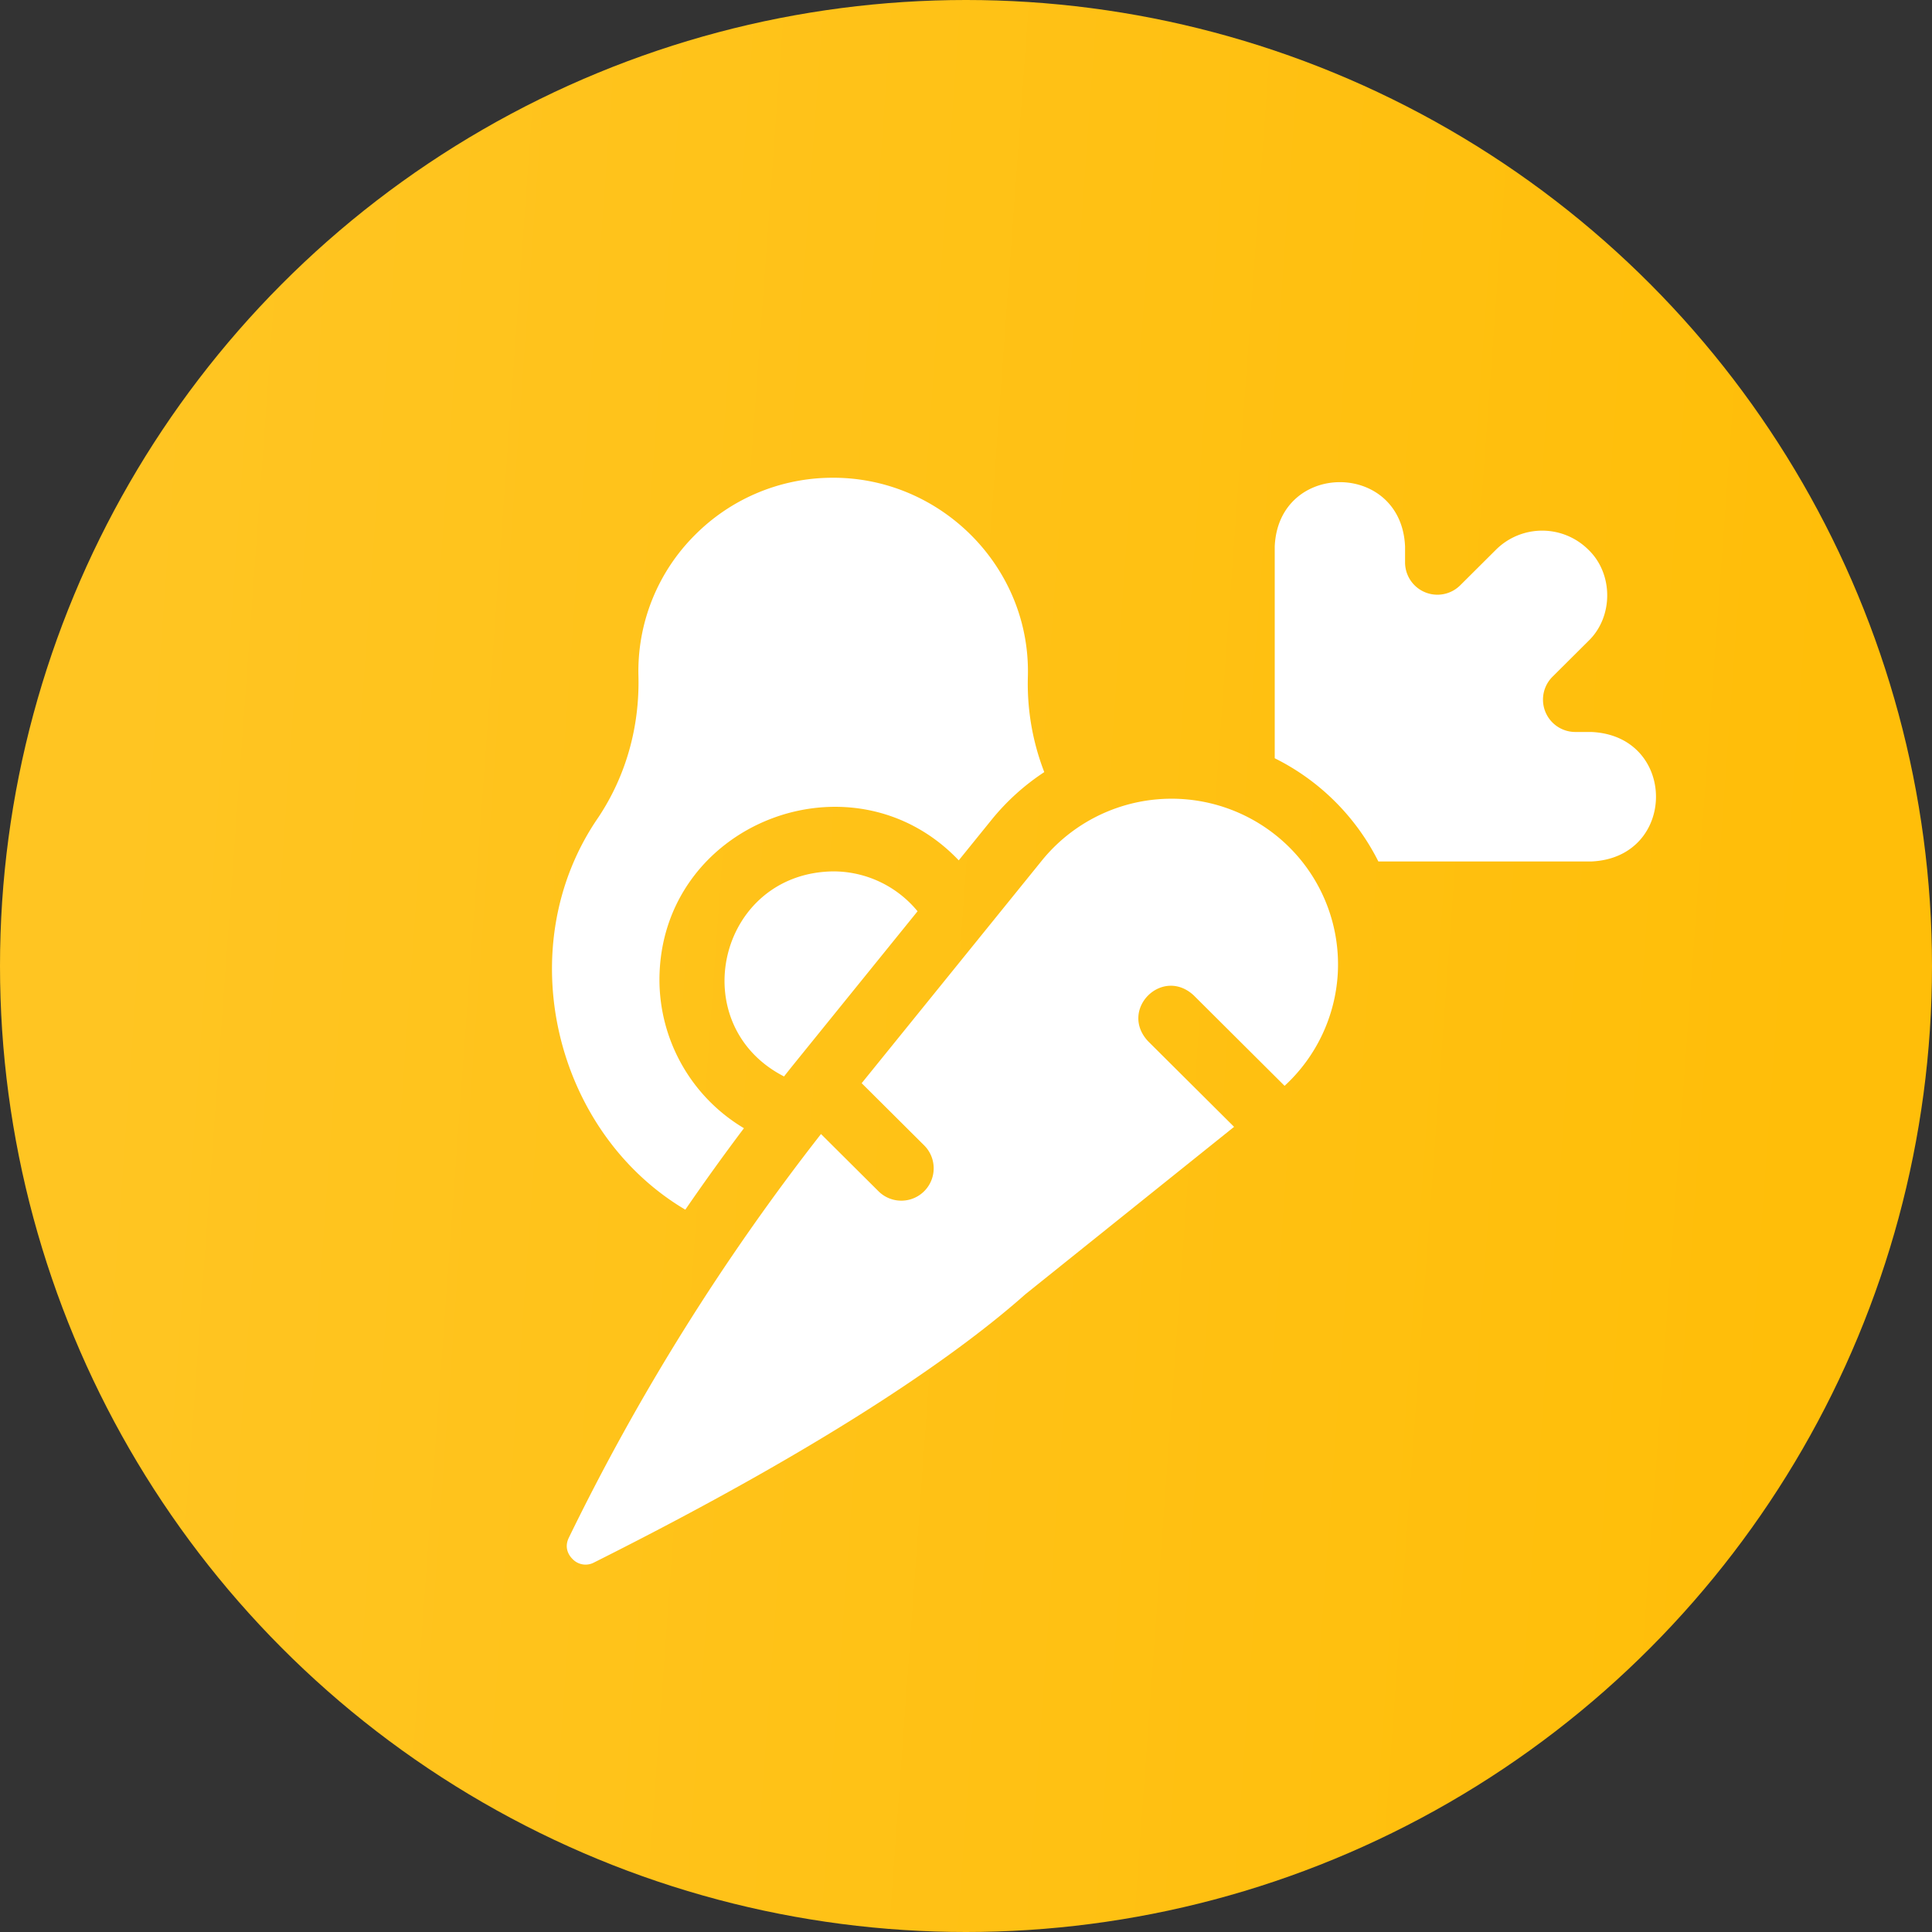
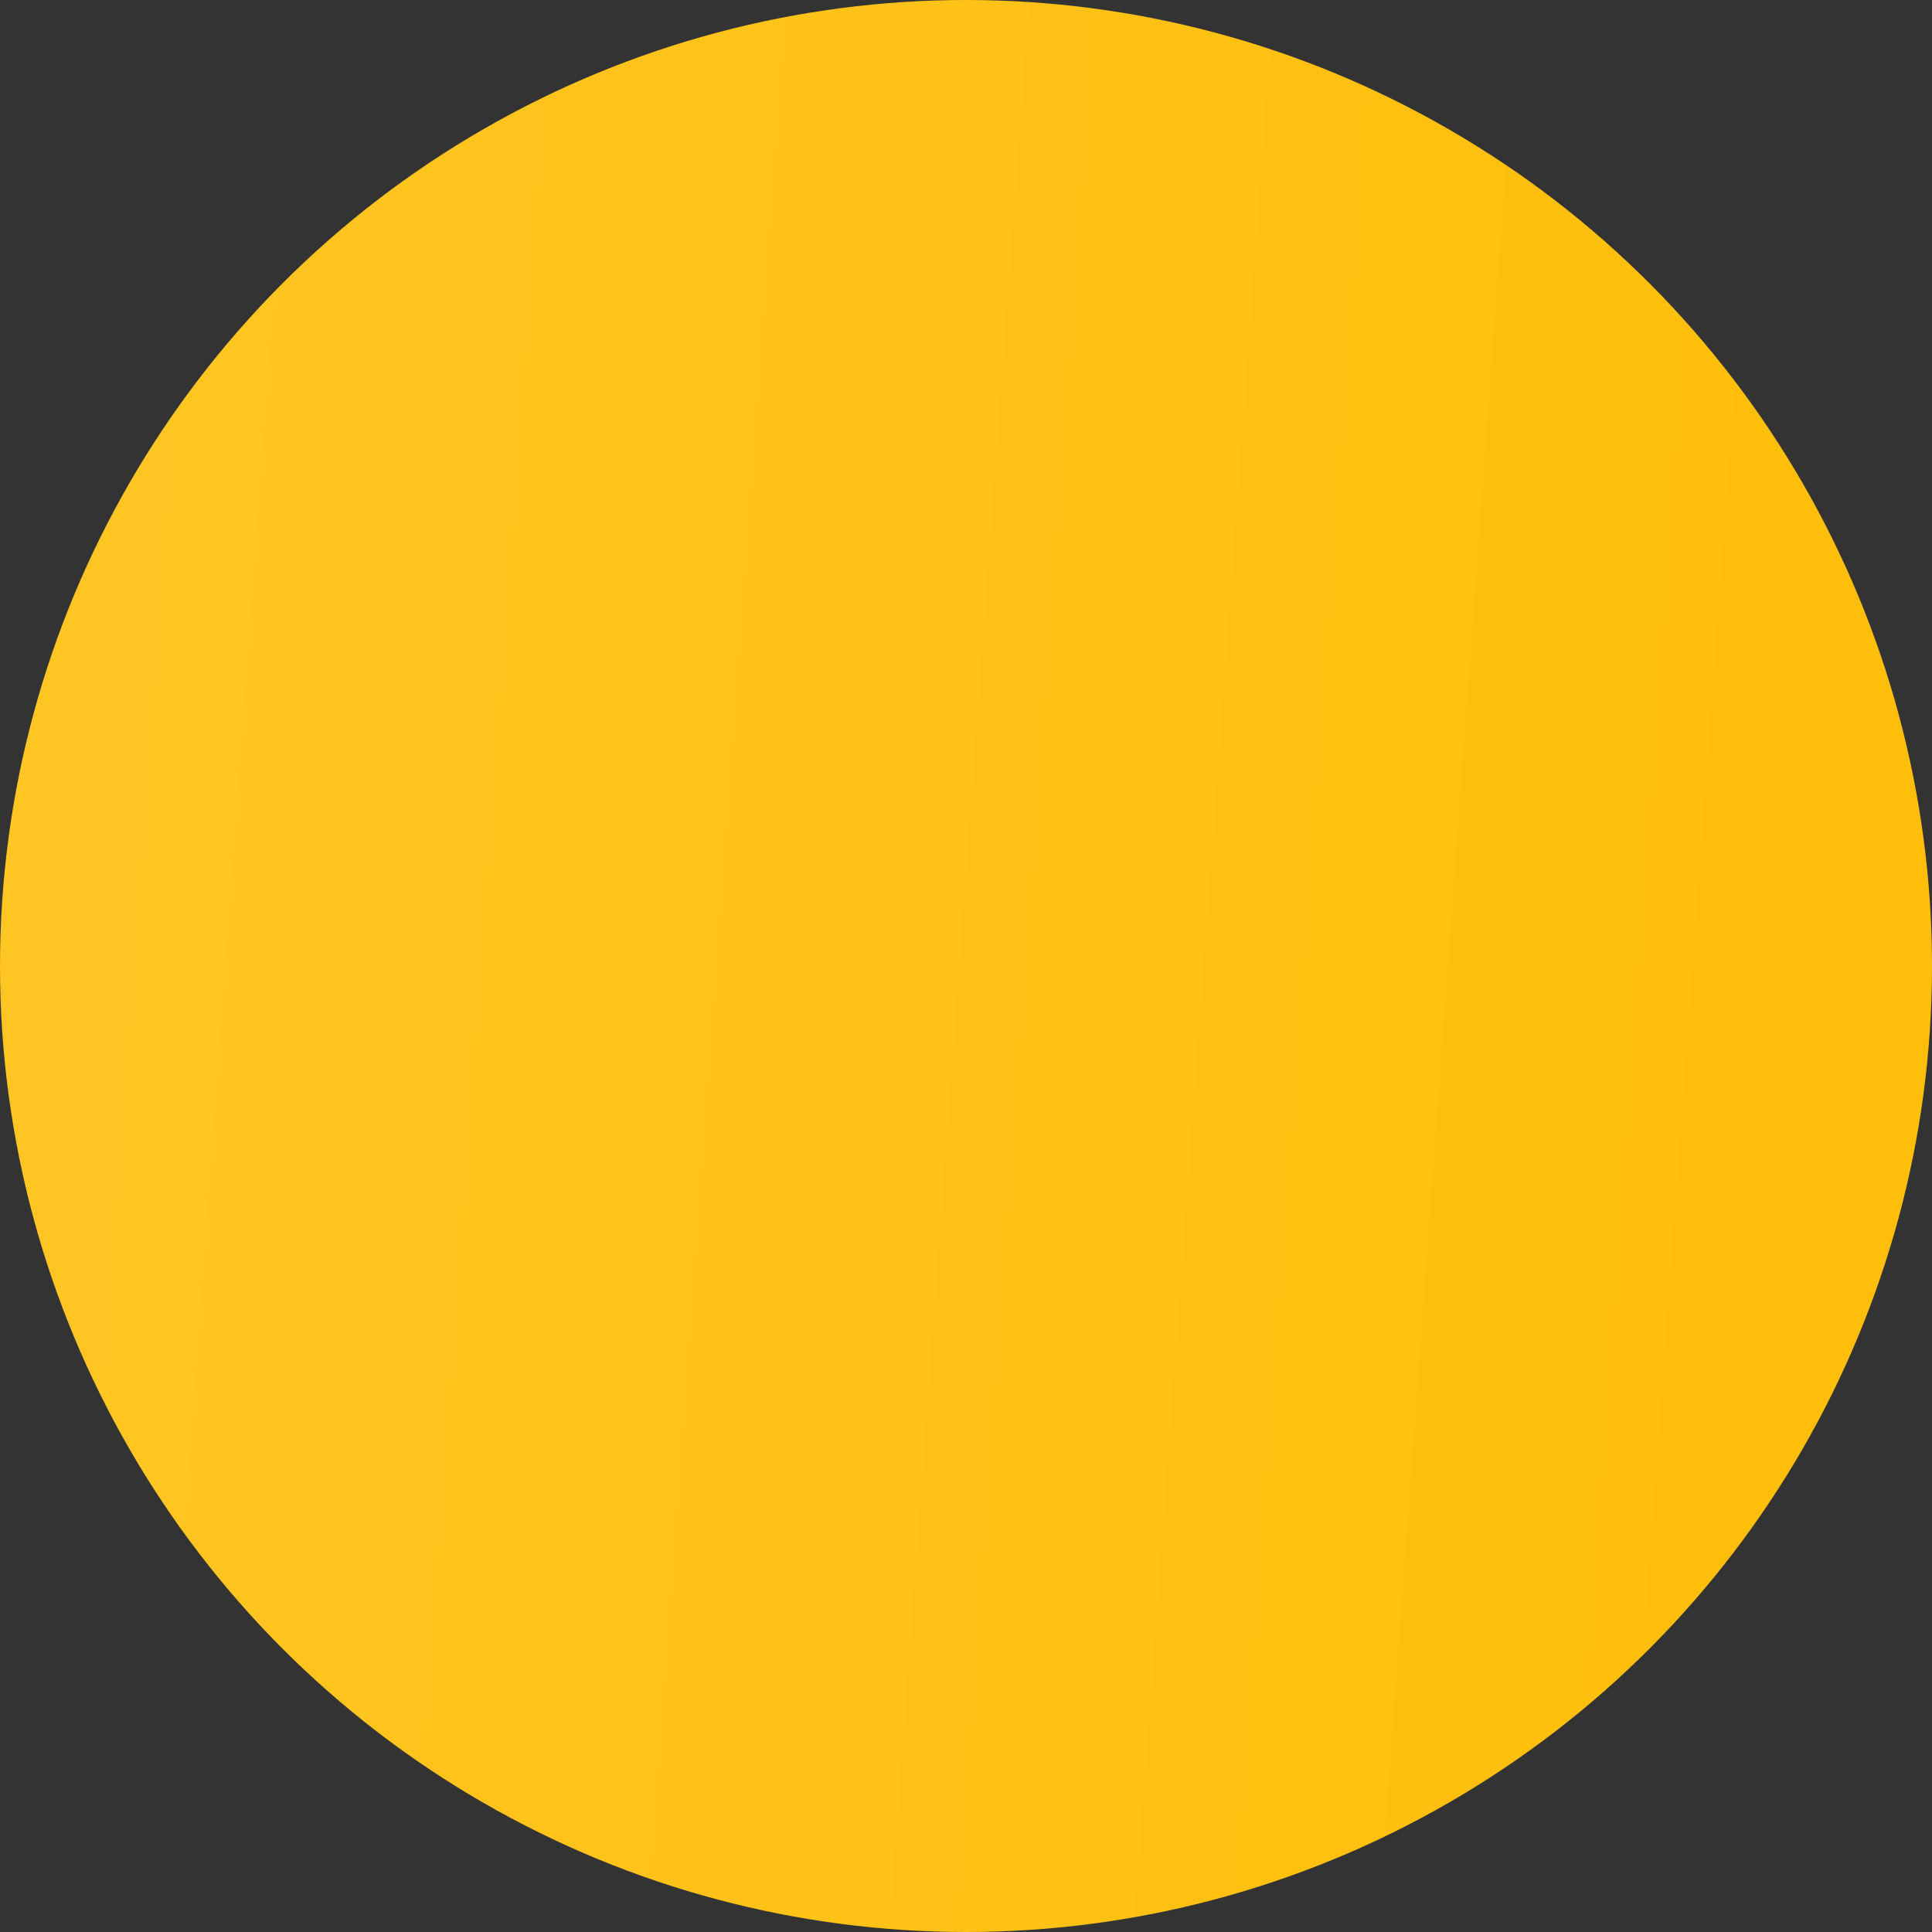
<svg xmlns="http://www.w3.org/2000/svg" width="70" height="70" fill="none">
  <rect width="100%" height="100%" fill="#333333" stroke="none" />
  <circle cx="35" cy="35" r="35" fill="url(#paint0_linear)" />
  <g clip-path="url(#clip0)" fill="#fff">
-     <path d="M24.83 43.829a84.412 84.412 0 012.124-2.952 6.27 6.27 0 01-3.061-5.378c.012-5.665 6.985-8.382 10.844-4.327l1.19-1.47a8.358 8.358 0 011.909-1.727 8.873 8.873 0 01-.594-3.464 7.207 7.207 0 000-.366c-.096-3.81-3.305-6.878-7.13-6.835a7.03 7.03 0 00-4.941 2.082 6.964 6.964 0 00-2.039 5.107c.044 1.853-.458 3.622-1.453 5.116-3.226 4.674-1.602 11.399 3.151 14.214z" />
    <path d="M30.187 31.572c-4.17.055-5.44 5.551-1.78 7.43.12-.152.24-.304.362-.455l4.476-5.53a3.952 3.952 0 00-3.058-1.445zm27.464-5.051h-.573a1.172 1.172 0 01-.827-2.003l1.296-1.29c.914-.874.914-2.441 0-3.314a2.374 2.374 0 00-3.342 0l-1.297 1.291a1.172 1.172 0 01-2-.83v-.572c-.13-3.112-4.593-3.11-4.722 0v7.67a8.363 8.363 0 013.755 3.74h7.71c3.133-.13 3.13-4.563 0-4.692zm-10.936 4.178a6.05 6.05 0 00-8.965.479l-6.53 8.068 2.264 2.253a1.172 1.172 0 11-1.655 1.662l-2.083-2.073a82.02 82.02 0 00-9.136 14.626c-.19.39.03.67.134.772a.65.65 0 00.781.125c8.884-4.454 13.394-7.736 15.613-9.706l.045-.037 7.53-6.04-3.118-3.104c-1.059-1.141.51-2.715 1.654-1.662l3.294 3.28a5.994 5.994 0 001.928-4.083 5.99 5.99 0 00-1.756-4.56z" />
  </g>
  <defs>
    <linearGradient id="paint0_linear" x1="6.286" y1="0" x2="67.952" y2="4.468" gradientUnits="userSpaceOnUse">
      <stop stop-color="#FFC522" />
      <stop offset="1" stop-color="#FFBE09" />
    </linearGradient>
    <clipPath id="clip0">
-       <path fill="#fff" transform="translate(20 17)" d="M0 0h40v40H0z" />
-     </clipPath>
+       </clipPath>
  </defs>
</svg>